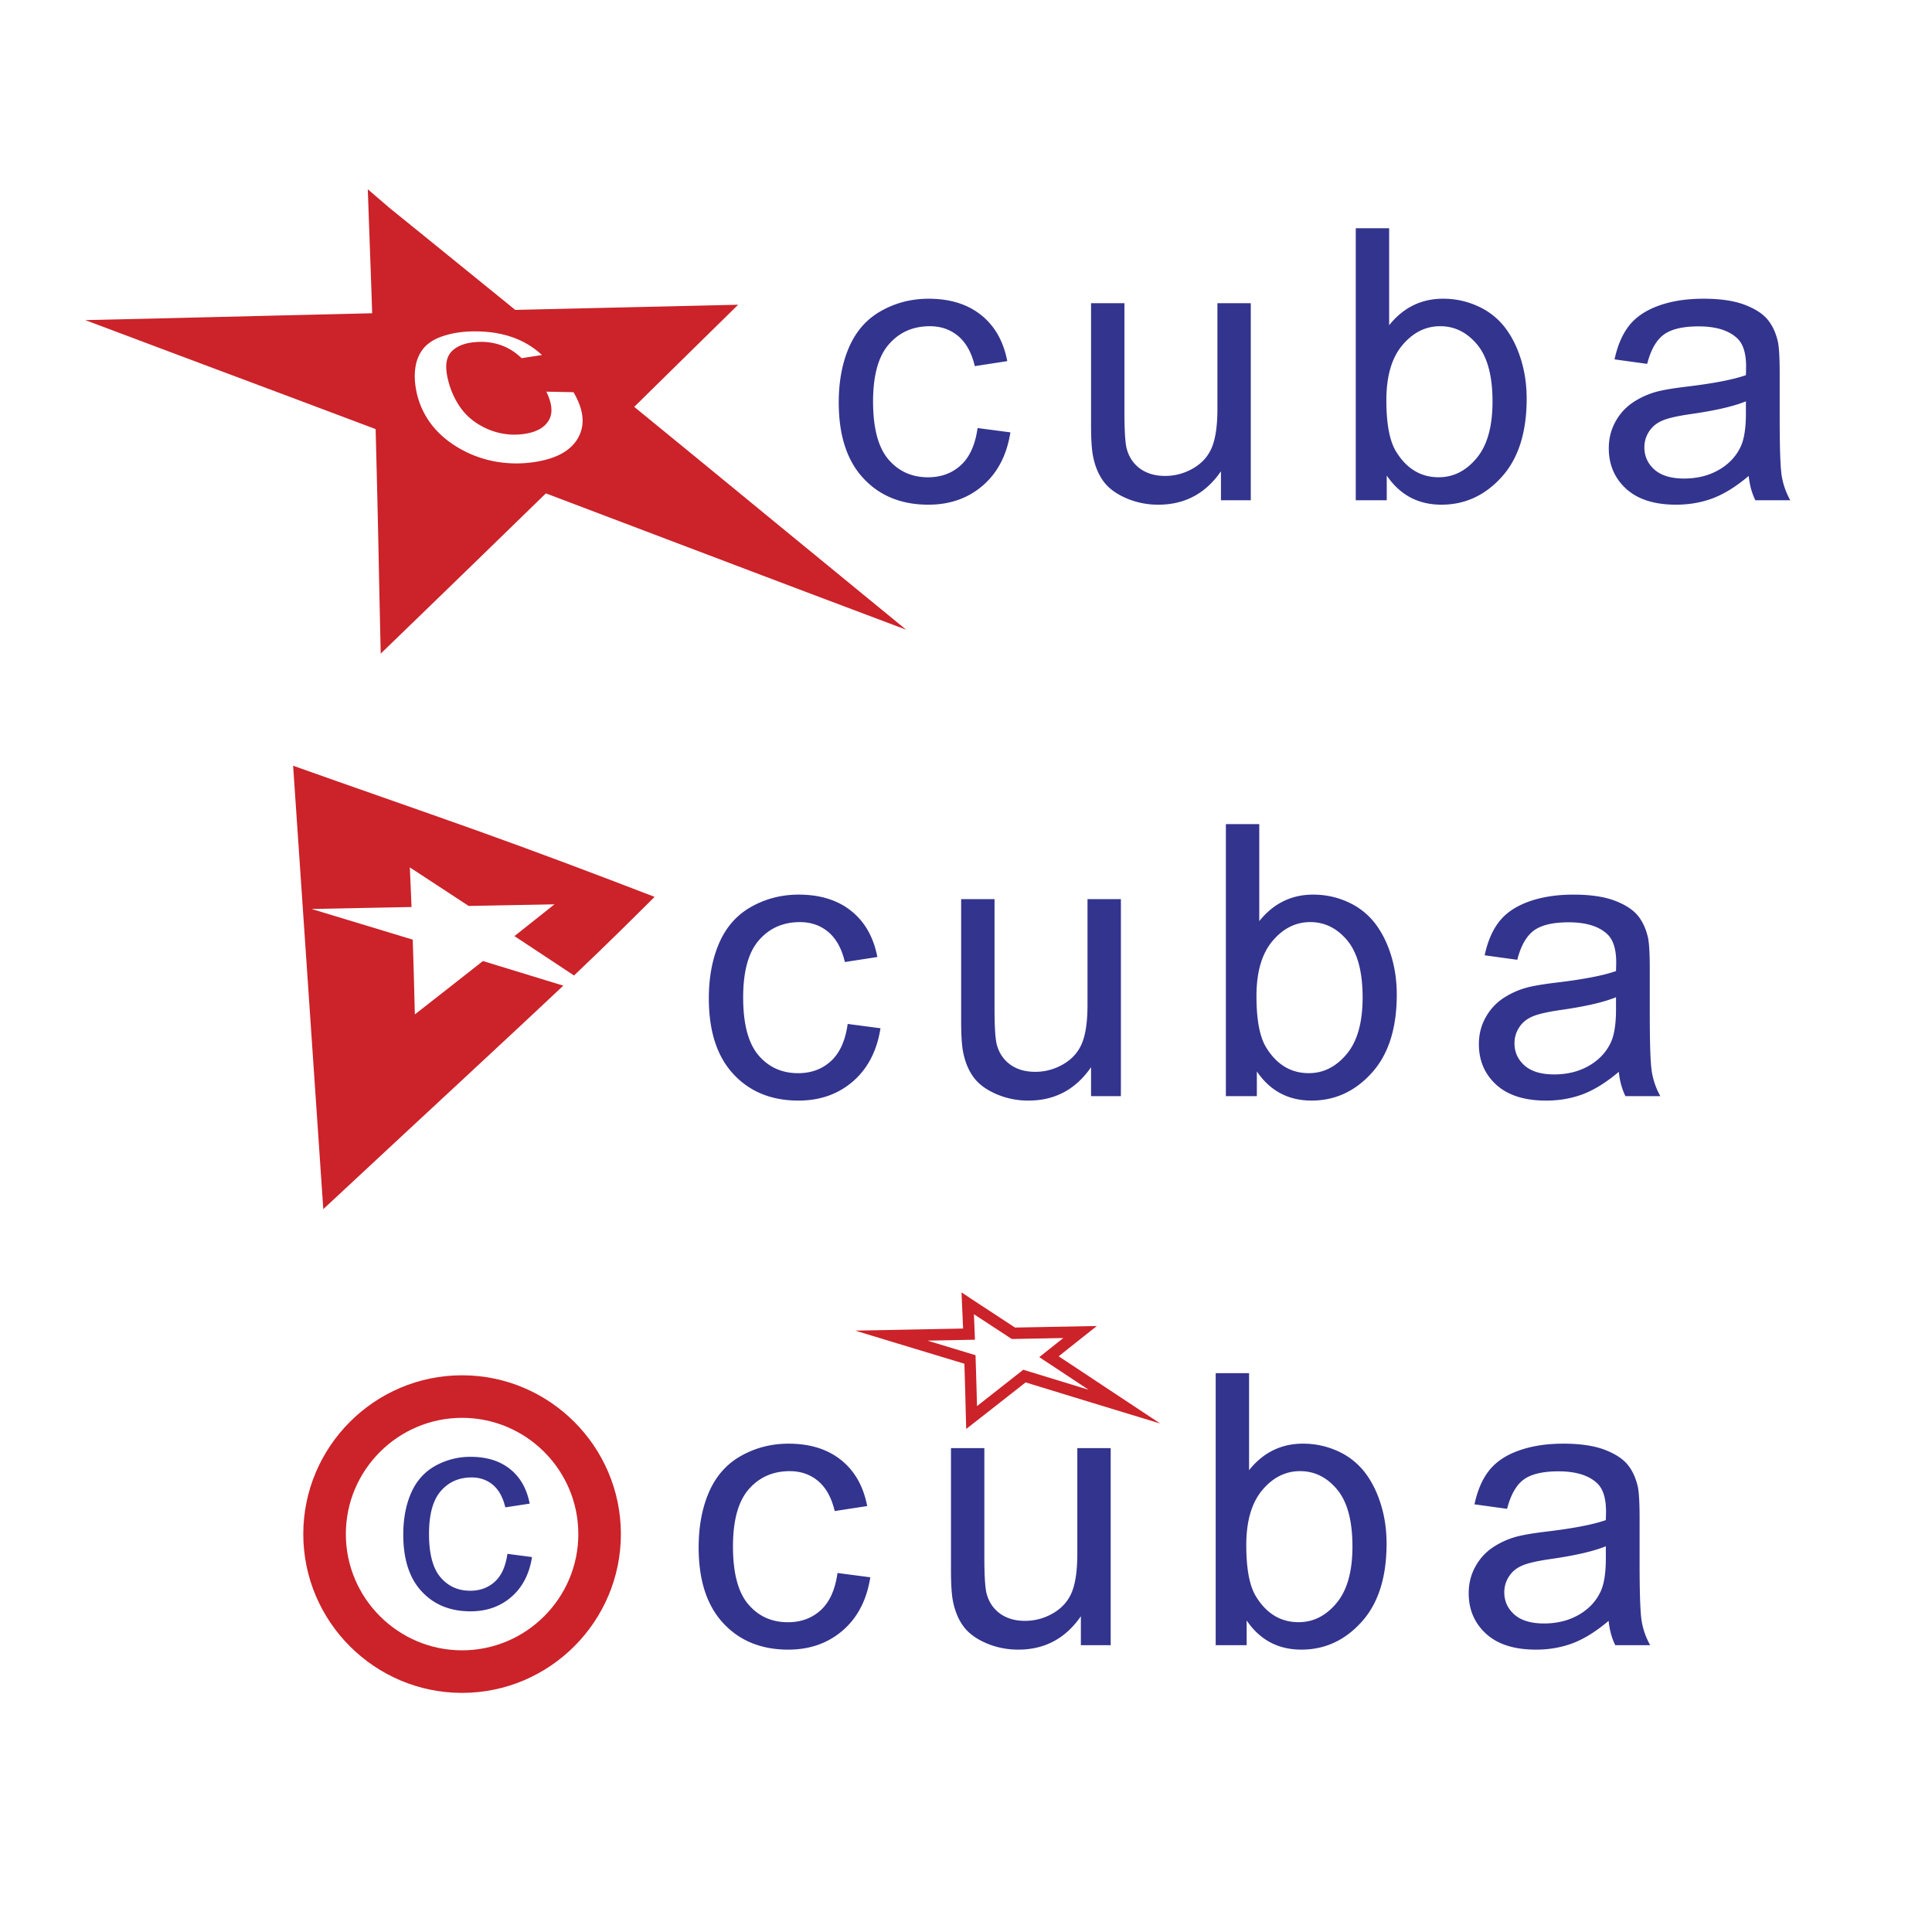
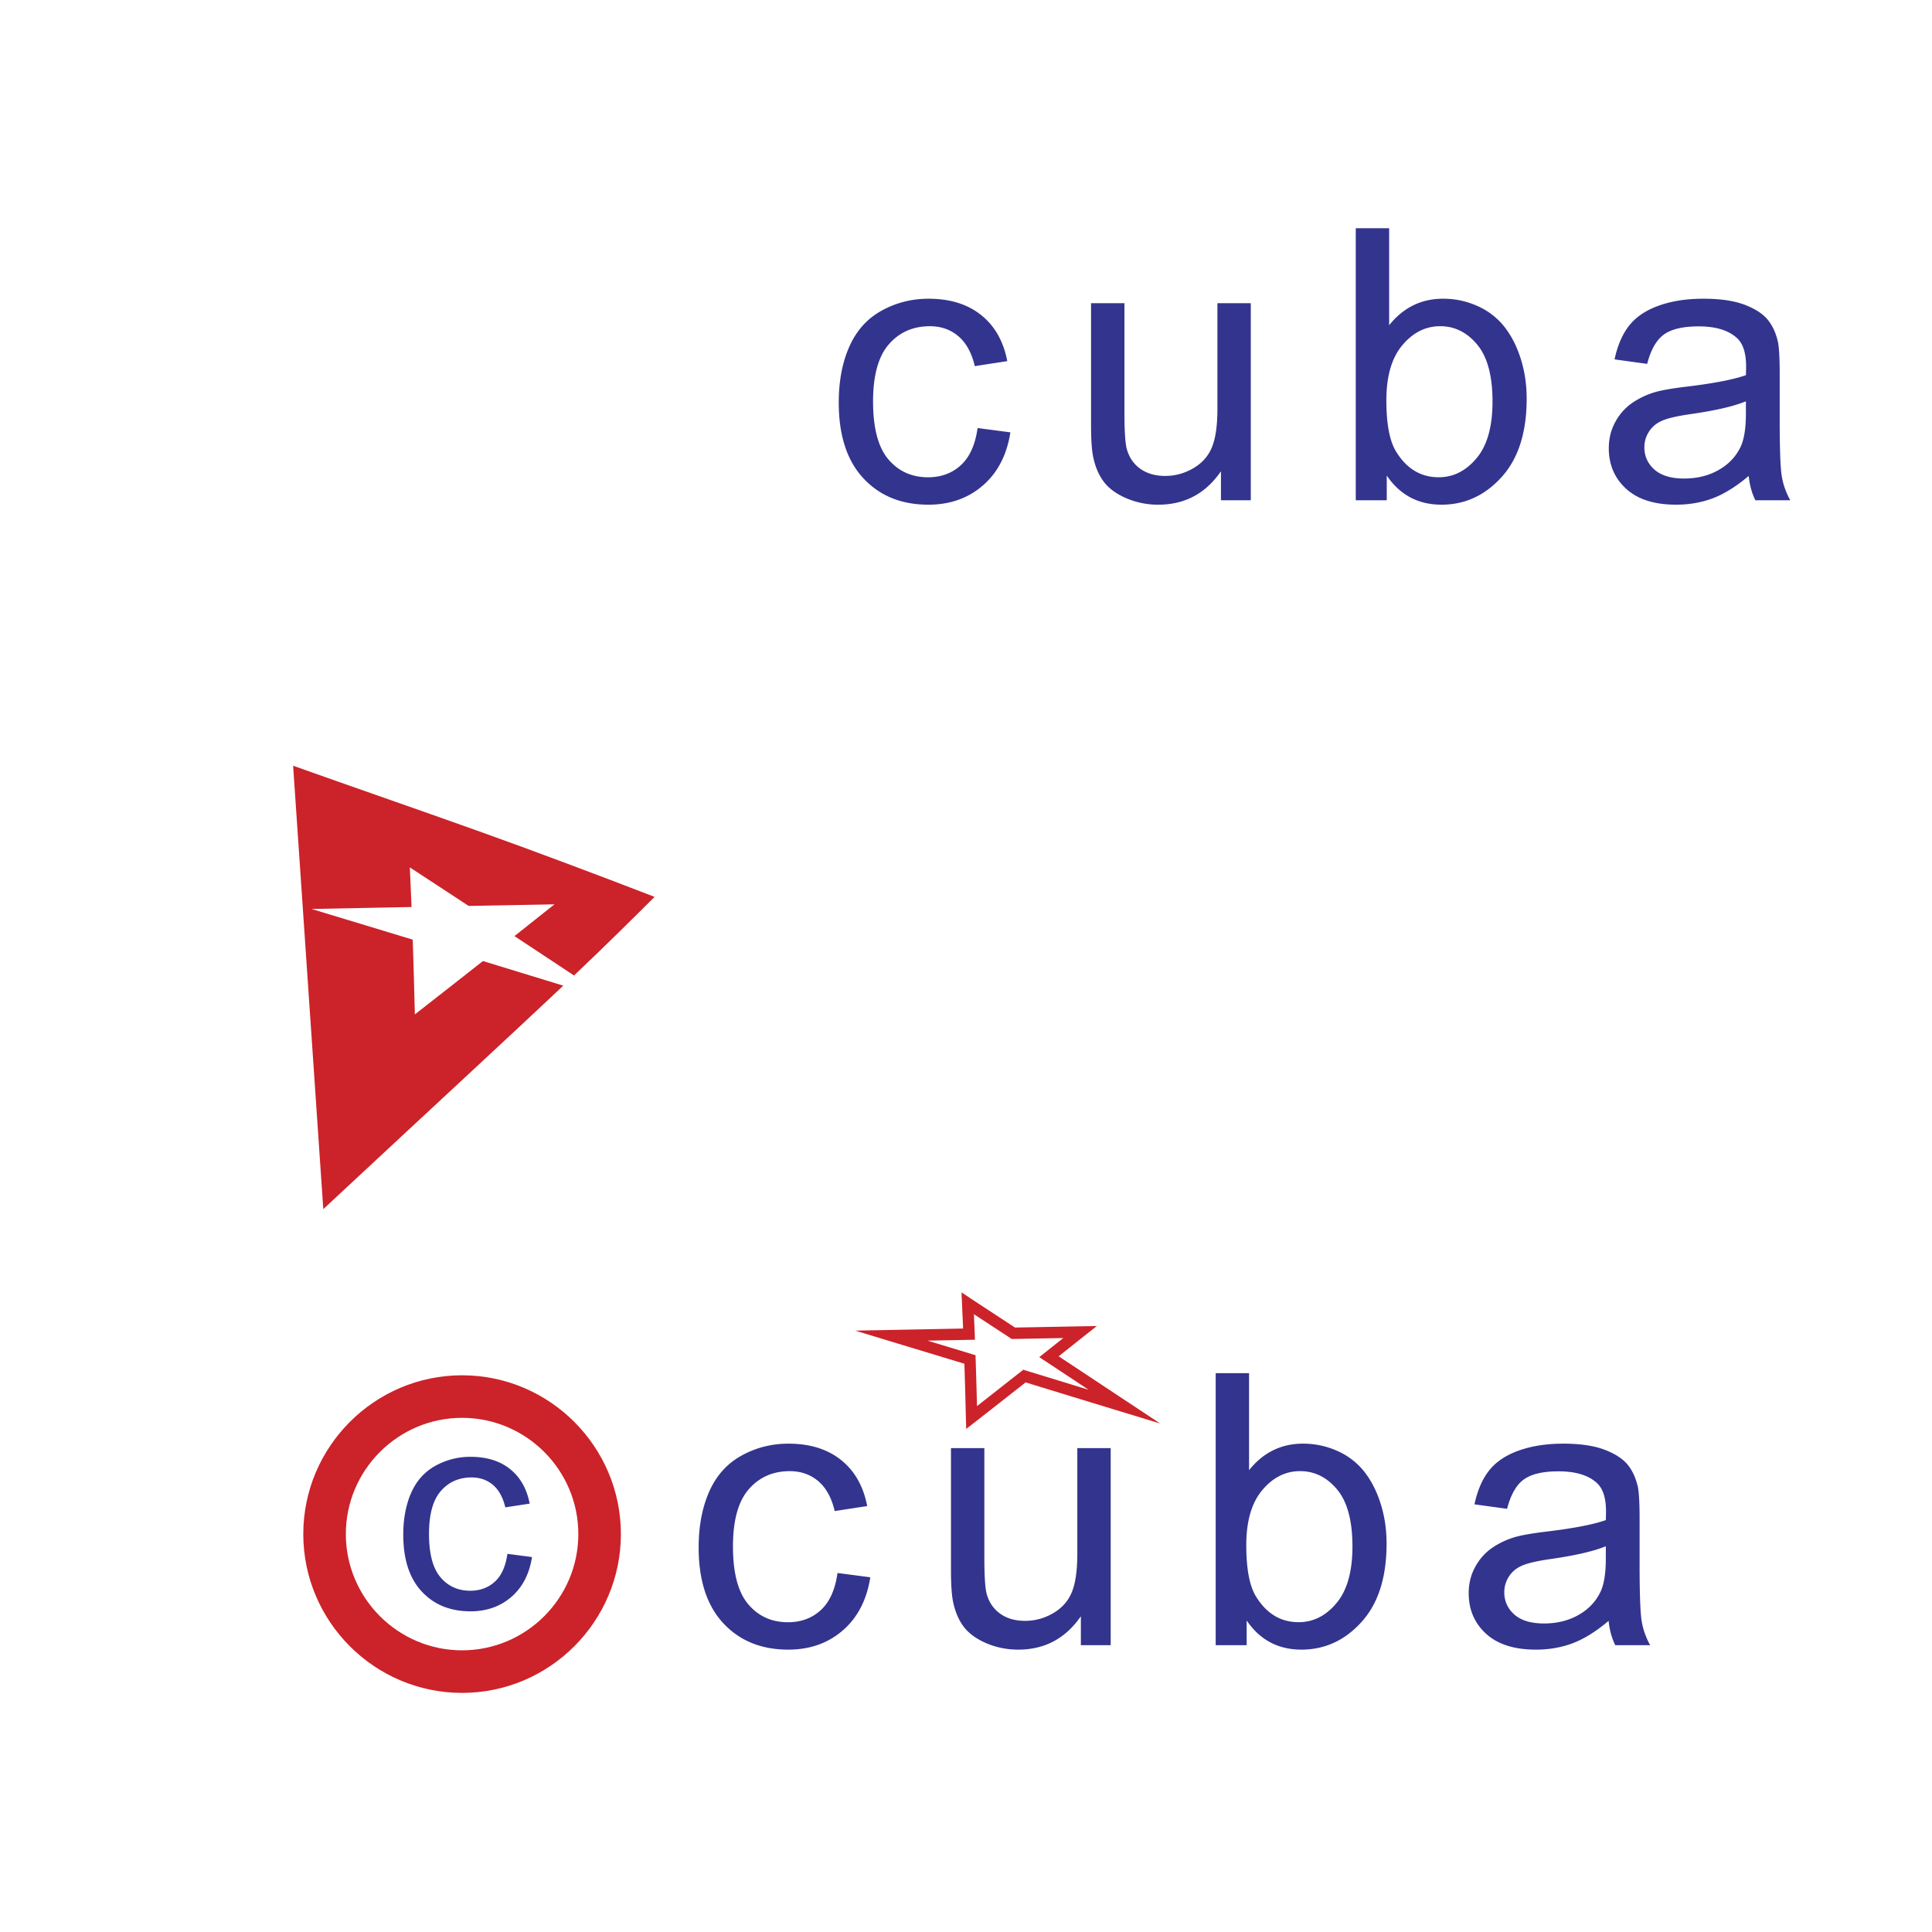
<svg xmlns="http://www.w3.org/2000/svg" width="2500" height="2500" viewBox="0 0 192.756 192.756">
-   <path fill-rule="evenodd" clip-rule="evenodd" fill="#fff" d="M0 0h192.756v192.756H0V0z" />
-   <path d="M84.573 102.159l3.273.43c-.354 2.256-1.27 4.025-2.749 5.302-1.472 1.276-3.286 1.915-5.434 1.915-2.686 0-4.854-.879-6.484-2.636-1.637-1.757-2.458-4.278-2.458-7.563 0-2.124.354-3.981 1.055-5.574.708-1.592 1.775-2.787 3.216-3.583 1.435-.796 3.002-1.194 4.689-1.194 2.136 0 3.886.543 5.238 1.624 1.358 1.081 2.231 2.61 2.616 4.601l-3.242.5c-.31-1.321-.853-2.313-1.636-2.983-.784-.664-1.732-.999-2.844-.999-1.681 0-3.046.6-4.094 1.807-1.05 1.201-1.574 3.103-1.574 5.707 0 2.642.506 4.562 1.523 5.763 1.011 1.194 2.331 1.795 3.962 1.795 1.308 0 2.395-.404 3.273-1.207.88-.804 1.437-2.037 1.67-3.705zm24.282 7.204v-2.888c-1.536 2.224-3.614 3.33-6.244 3.33a7.972 7.972 0 0 1-3.247-.664c-1.005-.442-1.751-1.005-2.237-1.675-.493-.676-.834-1.497-1.03-2.471-.133-.657-.202-1.693-.202-3.115V89.704h3.33v10.9c0 1.744.069 2.913.202 3.52.215.879.658 1.562 1.334 2.066.682.5 1.522.746 2.521.746.998 0 1.933-.253 2.812-.765.878-.512 1.498-1.214 1.857-2.092.367-.885.55-2.167.55-3.842V89.704h3.33v19.659h-2.976zm16.541 0h-3.09V82.222h3.331v9.681c1.409-1.763 3.204-2.647 5.383-2.647 1.214 0 2.358.246 3.438.732a7.09 7.09 0 0 1 2.667 2.054c.694.885 1.245 1.946 1.637 3.197.397 1.245.594 2.578.594 3.994 0 3.374-.834 5.979-2.503 7.817-1.661 1.838-3.665 2.755-5.996 2.755-2.319 0-4.14-.967-5.461-2.907v2.465zm-.038-9.977c0 2.356.322 4.057.96 5.105 1.049 1.719 2.471 2.578 4.259 2.578 1.461 0 2.718-.632 3.779-1.902 1.062-1.264 1.593-3.146 1.593-5.655 0-2.566-.512-4.462-1.529-5.682-1.018-1.219-2.25-1.833-3.69-1.833-1.46 0-2.717.632-3.779 1.896-1.062 1.264-1.593 3.097-1.593 5.493zm36.15 7.551c-1.239 1.049-2.427 1.788-3.564 2.225-1.144.43-2.369.645-3.678.645-2.161 0-3.817-.525-4.979-1.58-1.156-1.056-1.738-2.408-1.738-4.044 0-.968.216-1.846.658-2.642a5.398 5.398 0 0 1 1.719-1.915 8.148 8.148 0 0 1 2.4-1.093c.651-.171 1.637-.342 2.958-.5 2.692-.322 4.676-.701 5.946-1.15.013-.454.02-.745.02-.865 0-1.359-.316-2.319-.948-2.869-.847-.758-2.117-1.131-3.792-1.131-1.566 0-2.724.271-3.476.821-.745.55-1.295 1.523-1.655 2.92l-3.255-.449c.298-1.39.784-2.521 1.46-3.374.676-.859 1.662-1.523 2.945-1.984 1.282-.461 2.768-.695 4.461-.695 1.681 0 3.039.202 4.089.594 1.049.397 1.819.891 2.319 1.491.492.6.834 1.353 1.036 2.269.107.568.164 1.592.164 3.071v4.442c0 3.103.069 5.061.215 5.876a7.43 7.43 0 0 0 .841 2.364h-3.482c-.342-.69-.569-1.499-.664-2.427zm-.279-7.445c-1.213.499-3.027.917-5.44 1.264-1.372.196-2.345.417-2.907.664-.568.246-1.011.606-1.314 1.087-.31.474-.468.998-.468 1.58 0 .891.341 1.63 1.011 2.224.67.588 1.656.885 2.951.885 1.283 0 2.427-.278 3.426-.84.998-.563 1.737-1.334 2.205-2.308.36-.751.537-1.863.537-3.329v-1.227h-.001z" fill-rule="evenodd" clip-rule="evenodd" fill="#33348e" />
  <path d="M29.243 76.396c6.095 2.173 12.245 4.29 18.331 6.465 6.002 2.145 11.904 4.375 17.735 6.62-1.993 1.979-4.539 4.525-8.039 7.845l-1.52-1.007c-1.555-1.031-3.031-2.004-4.422-2.924l2.135-1.696 1.855-1.473-4.188.078-4.372.082c-1.095-.718-2.144-1.404-3.135-2.056-.951-.624-1.866-1.219-2.736-1.791l.082 1.814c.031.672.058 1.385.089 2.14l-4.866.095c-1.675.032-3.379.066-5.109.101l4.869 1.475 5.226 1.585c.033 1.024.067 2.124.102 3.307.038 1.274.068 2.655.11 4.153 1.314-1.025 2.549-1.992 3.705-2.9l3.087-2.425c2.002.612 4.054 1.241 6.167 1.889l1.851.567c-5.104 4.814-12.613 11.738-23.946 22.295l-2.203-32.378c-.342-5.005-.602-8.835-.808-11.861z" fill-rule="evenodd" clip-rule="evenodd" fill="#cc2229" />
  <path d="M97.534 42.706l3.273.43c-.354 2.256-1.271 4.025-2.749 5.302-1.473 1.277-3.286 1.915-5.435 1.915-2.686 0-4.853-.878-6.483-2.635-1.637-1.757-2.458-4.278-2.458-7.564 0-2.123.354-3.981 1.056-5.573.708-1.593 1.775-2.787 3.216-3.583 1.435-.796 3.001-1.194 4.689-1.194 2.136 0 3.885.543 5.239 1.624 1.358 1.081 2.23 2.61 2.615 4.601l-3.241.499c-.31-1.32-.854-2.313-1.637-2.982-.783-.664-1.731-.999-2.844-.999-1.681 0-3.046.6-4.095 1.807-1.049 1.2-1.574 3.103-1.574 5.706 0 2.642.506 4.563 1.523 5.764 1.011 1.194 2.332 1.794 3.962 1.794 1.309 0 2.396-.404 3.273-1.207.88-.805 1.436-2.037 1.67-3.705zm24.281 7.203v-2.888c-1.535 2.225-3.614 3.331-6.243 3.331a7.99 7.99 0 0 1-3.248-.664c-1.005-.442-1.751-1.005-2.237-1.675-.492-.676-.834-1.498-1.029-2.471-.133-.657-.203-1.693-.203-3.115V30.25h3.331v10.901c0 1.744.069 2.914.202 3.52.215.878.656 1.561 1.333 2.066.683.499 1.522.746 2.521.746s1.934-.253 2.812-.764c.879-.512 1.498-1.214 1.858-2.092.366-.885.55-2.168.55-3.843V30.25h3.33v19.659h-2.977zm16.541 0h-3.09v-27.14h3.33v9.681c1.409-1.763 3.203-2.647 5.384-2.647 1.214 0 2.357.247 3.438.733a7.054 7.054 0 0 1 2.667 2.054c.695.885 1.244 1.946 1.637 3.197.398 1.245.594 2.578.594 3.994 0 3.375-.834 5.978-2.502 7.817-1.662 1.839-3.666 2.755-5.997 2.755-2.319 0-4.139-.967-5.46-2.907v2.463h-.001zm-.038-9.977c0 2.357.322 4.057.961 5.106 1.049 1.719 2.471 2.578 4.259 2.578 1.46 0 2.718-.631 3.779-1.901 1.062-1.264 1.592-3.146 1.592-5.656 0-2.565-.512-4.461-1.529-5.681s-2.249-1.833-3.689-1.833c-1.46 0-2.718.632-3.779 1.896-1.063 1.263-1.594 3.096-1.594 5.491zm36.15 7.551c-1.238 1.049-2.426 1.789-3.563 2.224-1.145.43-2.37.645-3.679.645-2.161 0-3.816-.525-4.979-1.58-1.156-1.056-1.737-2.408-1.737-4.044 0-.967.215-1.846.657-2.641a5.406 5.406 0 0 1 1.719-1.915 8.193 8.193 0 0 1 2.401-1.094c.65-.17 1.637-.341 2.957-.499 2.692-.322 4.677-.701 5.946-1.15.013-.455.019-.745.019-.865 0-1.358-.315-2.319-.947-2.869-.847-.759-2.117-1.132-3.791-1.132-1.567 0-2.724.272-3.476.822-.746.55-1.296 1.523-1.656 2.919l-3.255-.448c.298-1.391.784-2.521 1.46-3.375.677-.859 1.662-1.522 2.945-1.983 1.282-.462 2.768-.695 4.461-.695 1.682 0 3.04.202 4.089.594 1.049.398 1.82.891 2.319 1.492.493.6.834 1.352 1.036 2.268.107.569.165 1.593.165 3.072v4.442c0 3.103.069 5.062.214 5.876.14.821.424 1.612.841 2.363h-3.481c-.343-.689-.571-1.498-.665-2.427zm-.279-7.444c-1.213.5-3.026.917-5.44 1.264-1.371.196-2.345.417-2.907.664-.568.246-1.011.606-1.314 1.086-.31.474-.468.999-.468 1.58 0 .892.342 1.63 1.012 2.225.67.588 1.655.885 2.951.885 1.282 0 2.427-.278 3.425-.841.998-.562 1.738-1.333 2.205-2.306.36-.752.537-1.865.537-3.331v-1.226h-.001z" fill-rule="evenodd" clip-rule="evenodd" fill="#33348e" />
-   <path d="M38.73 20.632l-.002.006 2.801 2.267c.758.614 1.548 1.252 3.247 2.633l.024.012h.001l-.003.005 4.1 3.328 2.509 2.036a15023.79 15023.79 0 0 0 9.326-.218l.84-.019c2.852-.064 5.668-.128 8.449-.194l3.624-.085-2.841 2.787-2.311 2.271c-.59.58-1.191 1.172-1.805 1.774v.001l-2.131 2.096-1.283 1.262 2.018 1.65c2.056 1.681 4.187 3.423 6.389 5.23l5.669 4.652c1.951 1.601 3.965 3.251 6.04 4.951l7.014 5.748-8.05-3.034c-3.933-1.482-7.781-2.942-11.548-4.371l-3.272-1.24-5.485-2.08-7.587-2.877-2.821 2.742-3.52 3.425a4986.853 4986.853 0 0 1-8.224 7.972l-1.914 1.85-.067-3.011c-.043-1.904-.081-3.74-.117-5.509a1787.165 1787.165 0 0 0-.24-10.596l-.083-3.284c-4.181-1.572-8.25-3.103-10.742-4.036l-.963-.361c-4.031-1.509-7.915-2.964-9.843-3.688l-7.423-2.79 7.759-.179h.028l4.836-.119 6.469-.157 1.588-.038c2.679-.063 5.328-.126 7.945-.191l-.028-.829c-.039-1.184-.076-2.326-.119-3.498l-.094-2.553c-.03-.83-.06-1.639-.087-2.428l-.109-3.062 2.036 1.749z" fill="#cc2229" />
-   <path d="M54.506 39.076c.915.019 1.819.037 2.71.053.434.736.723 1.447.845 2.129.129.722.067 1.409-.199 2.048-.283.68-.766 1.263-1.453 1.723-.722.483-1.663.825-2.812 1.024a11.9 11.9 0 0 1-4.402-.048 11.152 11.152 0 0 1-3.958-1.641c-1.151-.761-2.058-1.695-2.701-2.765a8.08 8.08 0 0 1-1.1-3.22 6.242 6.242 0 0 1 .025-1.823c.089-.513.255-.968.494-1.372.446-.756 1.171-1.285 2.166-1.625a8.77 8.77 0 0 1 1.492-.367 11.2 11.2 0 0 1 1.619-.13c.709-.007 1.374.037 1.998.126.621.091 1.215.23 1.781.421a8.366 8.366 0 0 1 3.063 1.812c-.662.101-1.338.206-2.032.315-.615-.588-1.266-1.005-1.978-1.267a5.9 5.9 0 0 0-2.203-.359c-1.2.027-2.1.305-2.707.86-.323.294-.526.682-.601 1.174-.079.517-.017 1.159.197 1.946a8.179 8.179 0 0 0 1.028 2.337 6.087 6.087 0 0 0 1.761 1.78c1.44.94 3.049 1.319 4.718 1.092 1.29-.175 2.126-.67 2.536-1.437.382-.716.267-1.66-.287-2.786z" fill-rule="evenodd" clip-rule="evenodd" fill="#fff" />
  <path d="M83.558 156.937l3.273.43c-.354 2.256-1.271 4.025-2.749 5.302-1.473 1.276-3.286 1.915-5.435 1.915-2.686 0-4.854-.879-6.484-2.636-1.636-1.757-2.458-4.277-2.458-7.563 0-2.123.354-3.981 1.056-5.574.708-1.593 1.775-2.786 3.217-3.583 1.435-.796 3.001-1.194 4.688-1.194 2.137 0 3.887.544 5.239 1.625 1.359 1.08 2.231 2.609 2.616 4.6l-3.242.499c-.31-1.32-.854-2.312-1.637-2.982-.783-.663-1.731-.998-2.844-.998-1.681 0-3.046.6-4.095 1.807-1.049 1.201-1.574 3.103-1.574 5.707 0 2.641.506 4.562 1.523 5.763 1.011 1.194 2.332 1.795 3.962 1.795 1.309 0 2.396-.404 3.274-1.207.88-.806 1.436-2.039 1.67-3.706zm24.281 7.204v-2.888c-1.535 2.224-3.614 3.33-6.243 3.33-1.156 0-2.243-.222-3.248-.664s-1.75-1.004-2.237-1.674c-.493-.677-.834-1.498-1.03-2.472-.132-.657-.202-1.693-.202-3.115v-12.177h3.33v10.9c0 1.744.069 2.913.202 3.52.215.879.657 1.562 1.333 2.066.683.5 1.523.746 2.521.746.999 0 1.934-.253 2.812-.766.878-.511 1.497-1.213 1.857-2.091.366-.885.55-2.167.55-3.842V144.48h3.33v19.659h-2.975v.002zm16.541 0h-3.09v-27.142h3.33v9.682c1.409-1.764 3.204-2.648 5.384-2.648 1.214 0 2.357.247 3.438.733a7.058 7.058 0 0 1 2.666 2.054c.695.885 1.245 1.946 1.637 3.197.398 1.245.594 2.578.594 3.994 0 3.374-.834 5.978-2.502 7.817-1.662 1.839-3.665 2.755-5.997 2.755-2.319 0-4.14-.967-5.46-2.907v2.465zm-.038-9.979c0 2.357.322 4.058.961 5.106 1.049 1.719 2.471 2.578 4.259 2.578 1.46 0 2.718-.632 3.779-1.902 1.062-1.264 1.593-3.146 1.593-5.655 0-2.566-.512-4.462-1.529-5.682-1.018-1.219-2.25-1.832-3.69-1.832-1.46 0-2.718.632-3.779 1.896s-1.594 3.097-1.594 5.491zm36.149 7.552c-1.238 1.049-2.426 1.788-3.563 2.225-1.144.43-2.37.645-3.679.645-2.16 0-3.816-.524-4.979-1.58-1.156-1.056-1.737-2.408-1.737-4.045 0-.967.215-1.845.657-2.641a5.415 5.415 0 0 1 1.719-1.915 8.165 8.165 0 0 1 2.401-1.093c.651-.171 1.637-.342 2.957-.5 2.692-.322 4.677-.701 5.947-1.149.012-.455.019-.746.019-.866 0-1.358-.316-2.319-.948-2.869-.847-.758-2.117-1.131-3.791-1.131-1.567 0-2.724.272-3.476.822-.746.549-1.296 1.522-1.655 2.919l-3.255-.448c.297-1.391.783-2.521 1.46-3.375.676-.859 1.661-1.523 2.944-1.984 1.282-.461 2.768-.695 4.462-.695 1.681 0 3.039.202 4.088.595 1.049.397 1.82.891 2.319 1.491.493.6.834 1.352 1.036 2.269.107.568.165 1.592.165 3.071v4.442c0 3.103.069 5.062.215 5.877.139.821.423 1.61.84 2.363h-3.481c-.343-.69-.569-1.499-.665-2.428zm-.277-7.444c-1.214.499-3.027.916-5.441 1.265-1.371.195-2.345.416-2.907.663-.568.246-1.011.606-1.314 1.087-.31.474-.468.998-.468 1.58 0 .891.342 1.63 1.012 2.224.67.588 1.655.885 2.951.885 1.283 0 2.427-.278 3.425-.84.999-.562 1.738-1.334 2.206-2.307.359-.752.537-1.864.537-3.33v-1.227h-.001z" fill-rule="evenodd" clip-rule="evenodd" fill="#33348e" />
  <path d="M46.102 137.213c8.727 0 15.844 7.116 15.844 15.843S54.828 168.9 46.102 168.9c-8.726 0-15.843-7.117-15.843-15.844s7.117-15.843 15.843-15.843z" fill-rule="evenodd" clip-rule="evenodd" fill="#cc2229" />
  <path d="M46.102 141.458c6.388 0 11.598 5.209 11.598 11.598 0 6.388-5.21 11.598-11.598 11.598-6.388 0-11.598-5.21-11.598-11.598 0-6.389 5.21-11.598 11.598-11.598z" fill-rule="evenodd" clip-rule="evenodd" fill="#fff" />
  <path d="M50.624 155.027l2.455.322c-.265 1.692-.953 3.019-2.062 3.977-1.104.957-2.464 1.436-4.076 1.436-2.014 0-3.64-.659-4.863-1.977-1.228-1.317-1.844-3.208-1.844-5.673 0-1.593.266-2.985.792-4.18.53-1.194 1.332-2.091 2.412-2.688a7.127 7.127 0 0 1 3.517-.896c1.602 0 2.915.407 3.929 1.218 1.019.81 1.673 1.957 1.962 3.451l-2.431.373c-.232-.99-.64-1.734-1.228-2.236-.588-.498-1.299-.749-2.133-.749-1.26 0-2.284.45-3.071 1.355-.787.9-1.18 2.327-1.18 4.28 0 1.98.379 3.421 1.142 4.322.759.896 1.749 1.346 2.972 1.346.981 0 1.796-.304 2.455-.905.659-.6 1.076-1.524 1.252-2.776z" fill-rule="evenodd" clip-rule="evenodd" fill="#33348e" />
  <path d="M96.862 129.562l.985.646 1.136.743.004.002.001.001 1.455.954.827.542c.467-.009.93-.018 1.391-.025.616-.013 1.227-.023 1.832-.035l.174-.003 3.079-.058 1.684-.031-1.321 1.047c-.923.731-.592.467-.813.644l-.628.499-.749.595-.298.235.551.363c.719.474 1.463.966 2.232 1.477l1.984 1.315 2.115 1.399 3.253 2.153-3.73-1.136c-1.381-.42-2.731-.833-4.054-1.239l-1.135-.347-2.016-.617-2.493-.765-.93.731c-.399.313-.811.636-1.233.969l-1.395 1.092-1.484 1.16-.887.691-.031-1.122c-.015-.517-.028-1.05-.041-1.563-.014-.57-.028-1.119-.044-1.662l-.04-1.33-.026-.828-3.667-1.112-.277-.084c-1.192-.36-2.361-.714-3.504-1.062l-3.447-1.046 3.603-.066.034-.001 1.678-.033 2.255-.044.53-.011c.877-.017 1.752-.033 2.666-.052l-.004-.089-.042-.991-.033-.723-.03-.686-.05-1.12.933.623zm.364 1.596a3.244 3.244 0 0 0-.061-.039l.015.301c.013.304.026.643.042.995l.026.651v.002l.001.021.021.575-.578.011c-1.009.021-2.118.042-3.252.063l-.53.01a42.68 42.68 0 0 1-.371.007c.021.008.042.014.062.02l.277.084 3.778 1.146.28.085.391.119.014.407.039 1.24.04 1.329c.015.519.029 1.08.044 1.668l.011.435.598-.468 1.391-1.092 1.231-.969 1.165-.914.234-.184.281.086 2.774.849 2.016.618 1.134.348.315.096a296.12 296.12 0 0 0-.838-.555c-.77-.511-1.515-1.003-2.232-1.477-.409-.271-.81-.534-1.201-.794h-.003l-.649-.433.611-.485c.312-.246.614-.487.908-.722l.75-.595.124-.101-1.4.026-.173.003-1.833.034c-.505.01-1.015.021-1.526.029h-.036l-.174.003-.146-.096-.975-.64c-.502-.328-.989-.646-1.459-.956l-.005-.002-.001-.001v-.001c-.384-.249-.761-.496-1.13-.737z" fill="#cc2229" />
</svg>